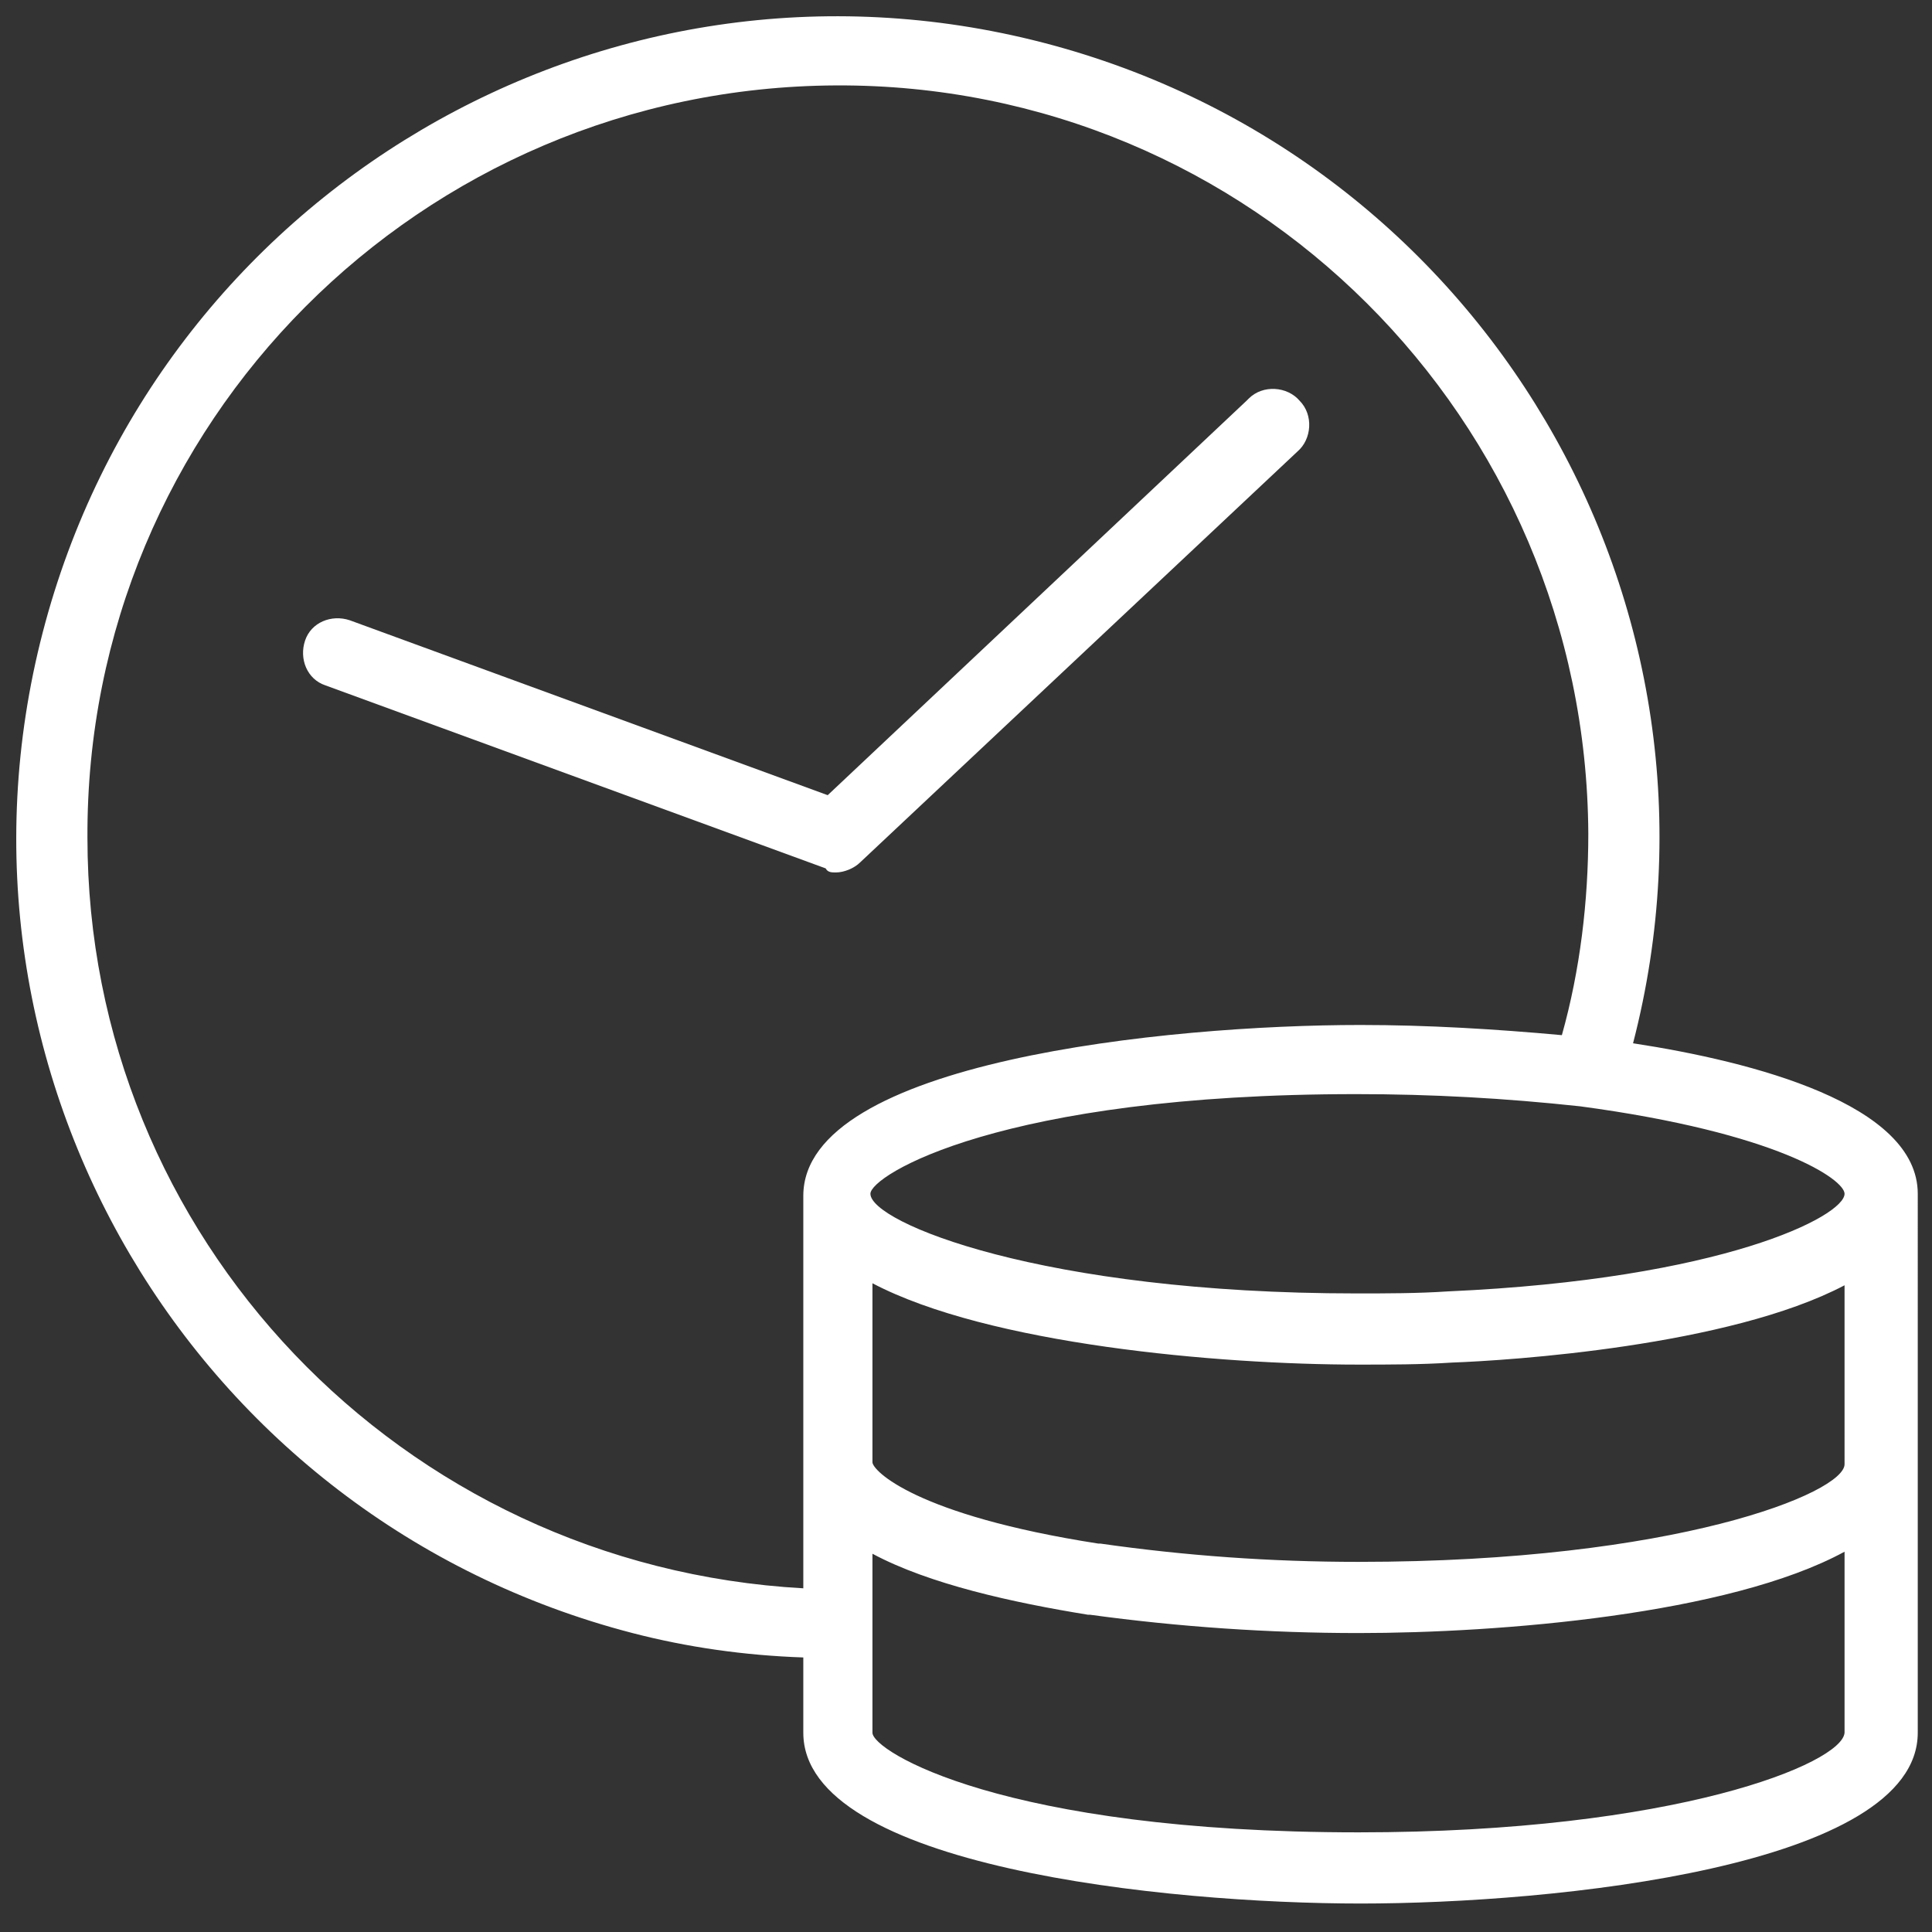
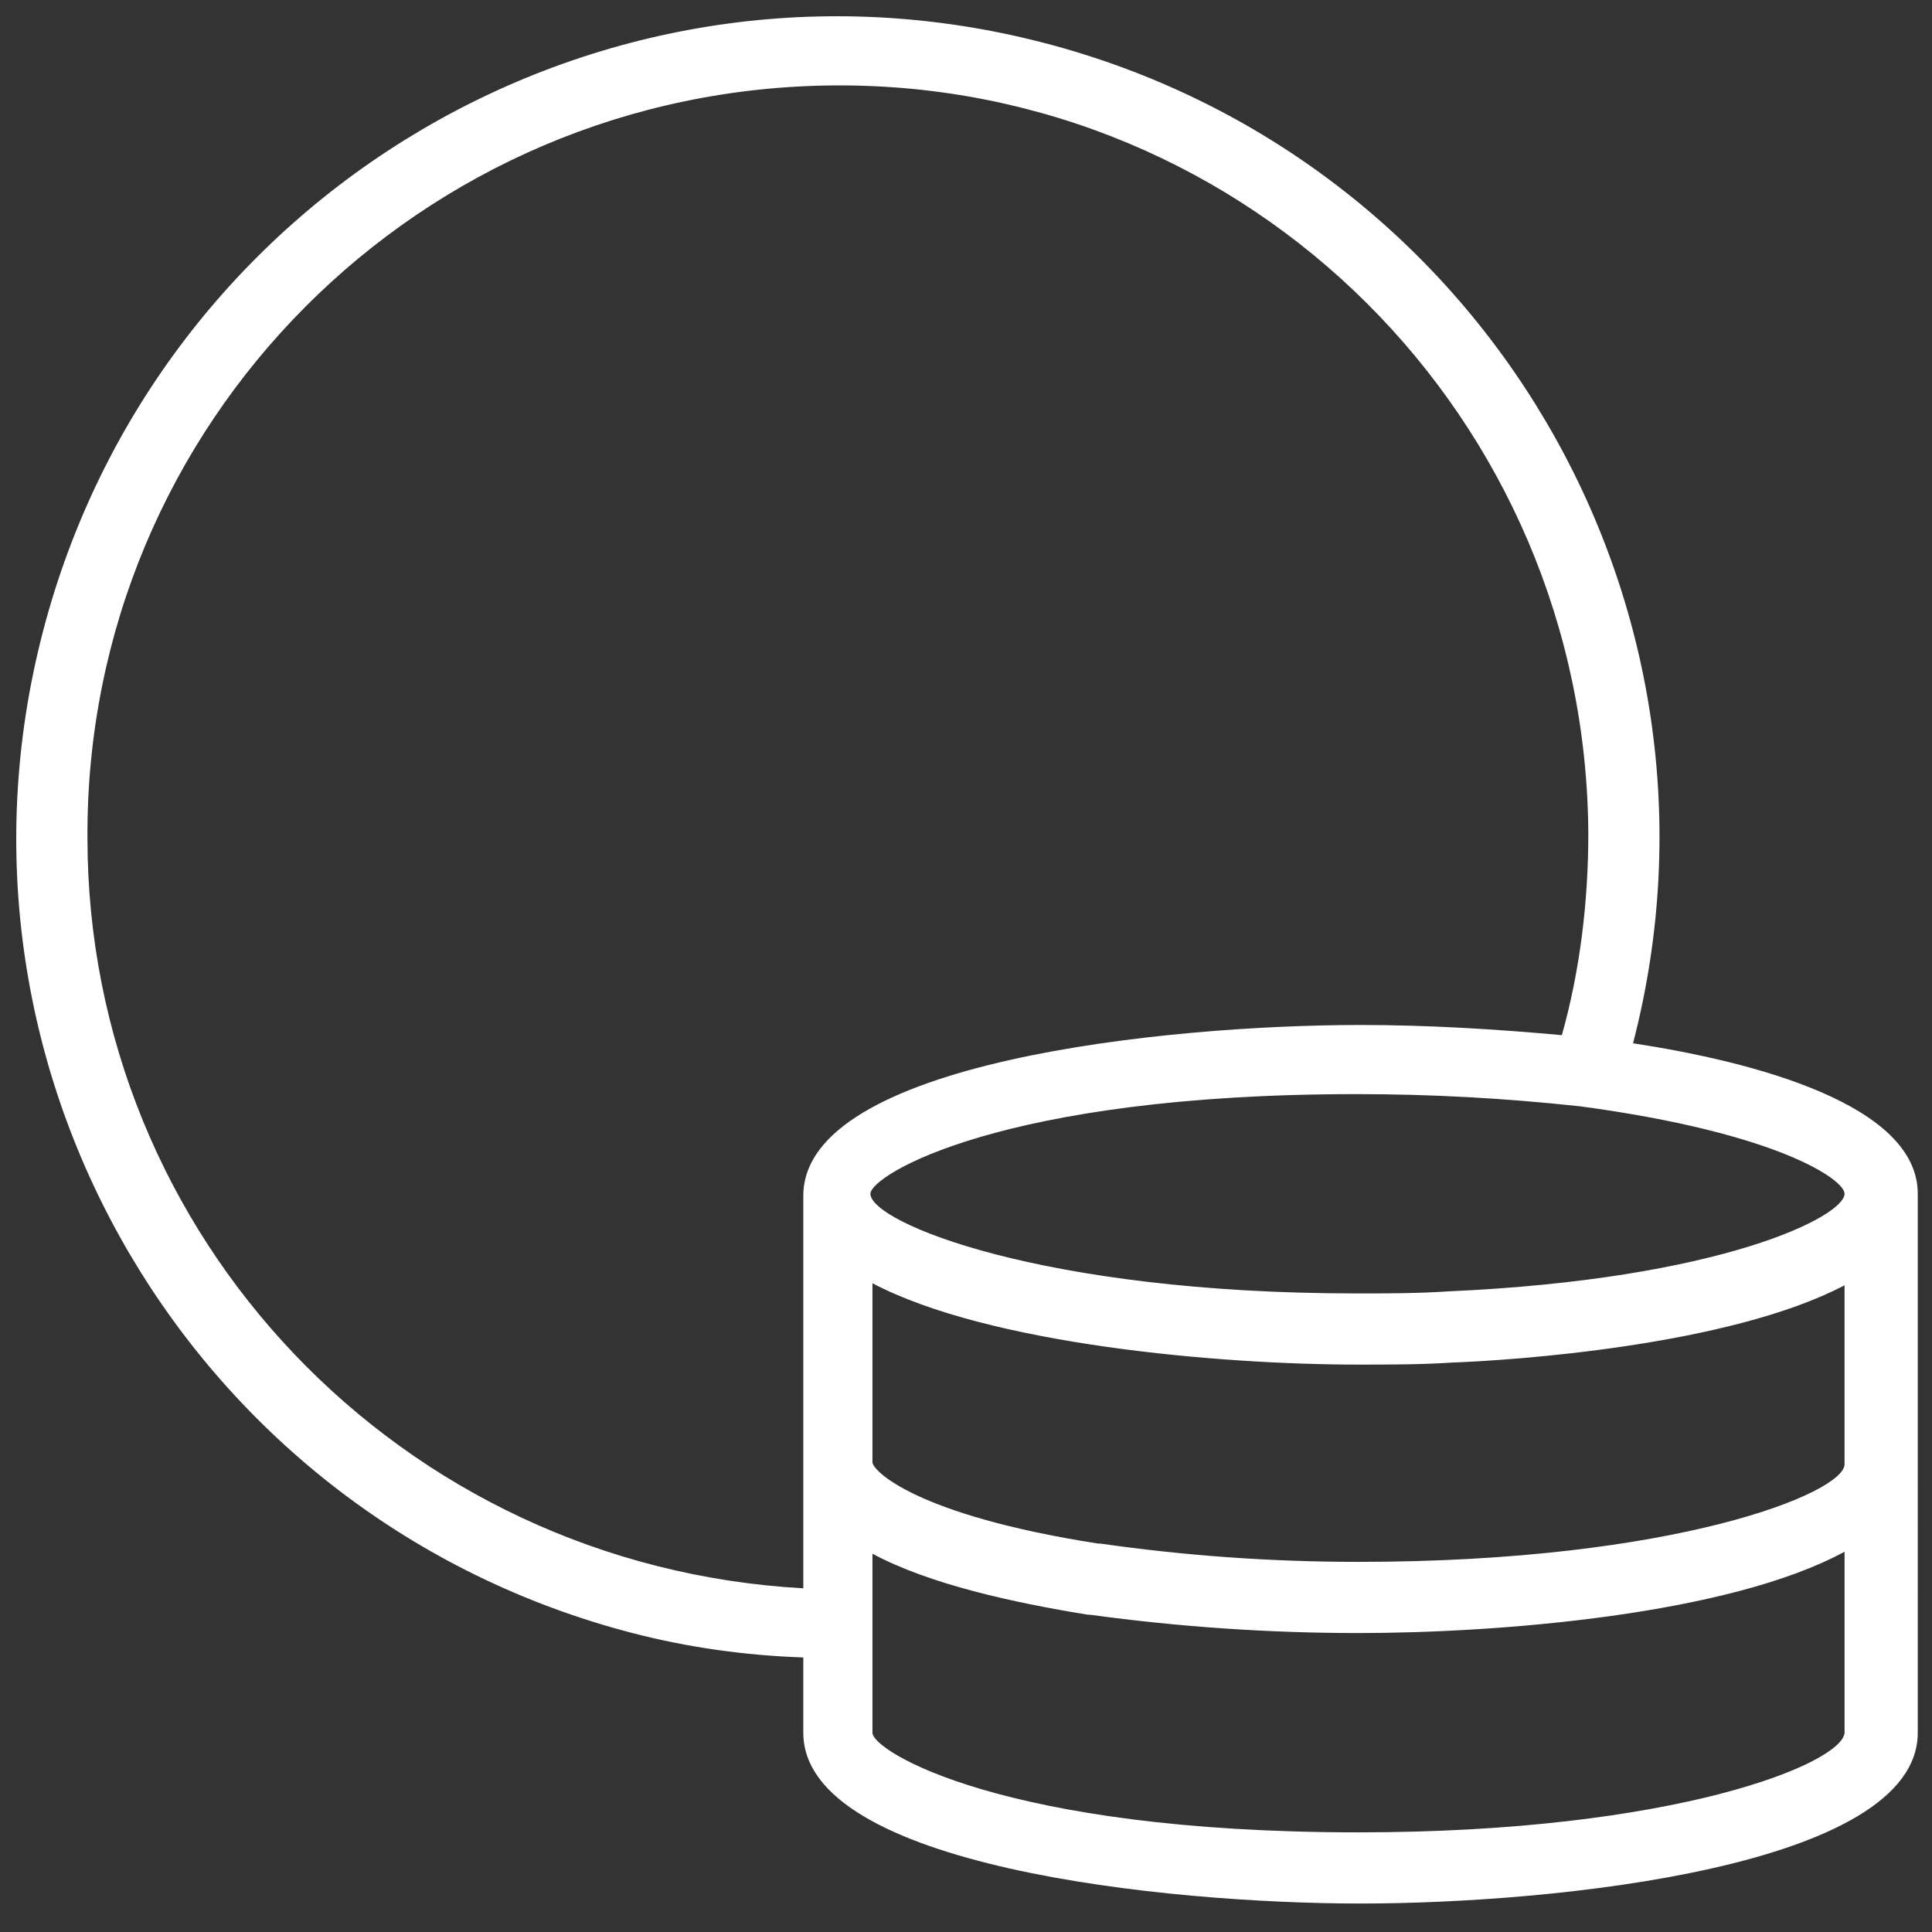
<svg xmlns="http://www.w3.org/2000/svg" version="1.1" id="Ebene_1" x="0px" y="0px" viewBox="0 0 95 95" style="enable-background:new 0 0 95 95;" xml:space="preserve">
  <rect x="0" y="0" width="95" height="95" fill="#333333" stroke="none" />
  <style type="text/css">
	.st0{fill:#FFFFFF;}
</style>
  <g>
    <path class="st0" d="M80.3,51.3c5.6-21.6-7.4-43.6-29-49.2S7.7,9.5,2.1,31.1s7.4,43.6,29,49.2c2.7,0.7,5.5,1.1,8.4,1.2v3.7   c0,6.6,17.9,8.4,27.4,8.4s27.4-1.8,27.4-8.4V58.7C94.3,54.3,86.2,52.2,80.3,51.3z M90.7,58.7c0,1.1-6,4.2-19.5,4.8   c-1.5,0.1-3,0.1-4.5,0.1c-15.5,0-23.9-3.5-23.9-4.9c0-0.9,6.4-4.9,23.9-4.9c3.7,0,7.3,0.2,11,0.6C87.4,55.7,90.7,58,90.7,58.7z    M4.3,41.2C4.2,20.8,20.7,4.3,41.1,4.2C61.5,4.1,78,20.6,78.1,41c0,3.3-0.4,6.7-1.3,9.9c-3.3-0.3-6.6-0.5-9.9-0.5   c-9.5,0-27.4,1.8-27.4,8.4v19.3C19.7,77,4.3,60.8,4.3,41.2z M90.7,85.2c-0.1,1.5-8.3,4.9-23.9,4.9c-17.5,0-23.9-4-23.9-4.9v-8.8   c2.8,1.5,6.9,2.4,10.6,3h0.1c4.4,0.6,8.8,0.9,13.2,0.9c6.9,0,18.2-0.9,23.9-4L90.7,85.2z M66.8,76.8c-4.3,0-8.5-0.3-12.7-0.9H54   c-9-1.4-11.1-3.6-11.1-4v-8.8c5.7,3,17,4,23.9,4c1.5,0,3.1,0,4.6-0.1c2.8-0.1,13.6-0.8,19.3-3.8V72C90.7,73.4,82.4,76.8,66.8,76.8z   " />
-     <path class="st0" d="M41.1,42.9c0.4,0,0.9-0.2,1.2-0.5l21.5-20.2c0.7-0.6,0.8-1.8,0.1-2.5c-0.6-0.7-1.8-0.8-2.5-0.1   c0,0,0,0-0.1,0.1L40.7,39.1l-23.5-8.6c-0.9-0.3-1.9,0.1-2.2,1c-0.3,0.9,0.1,1.9,1,2.2l0,0l24.6,9C40.7,42.9,40.9,42.9,41.1,42.9z" />
  </g>
</svg>